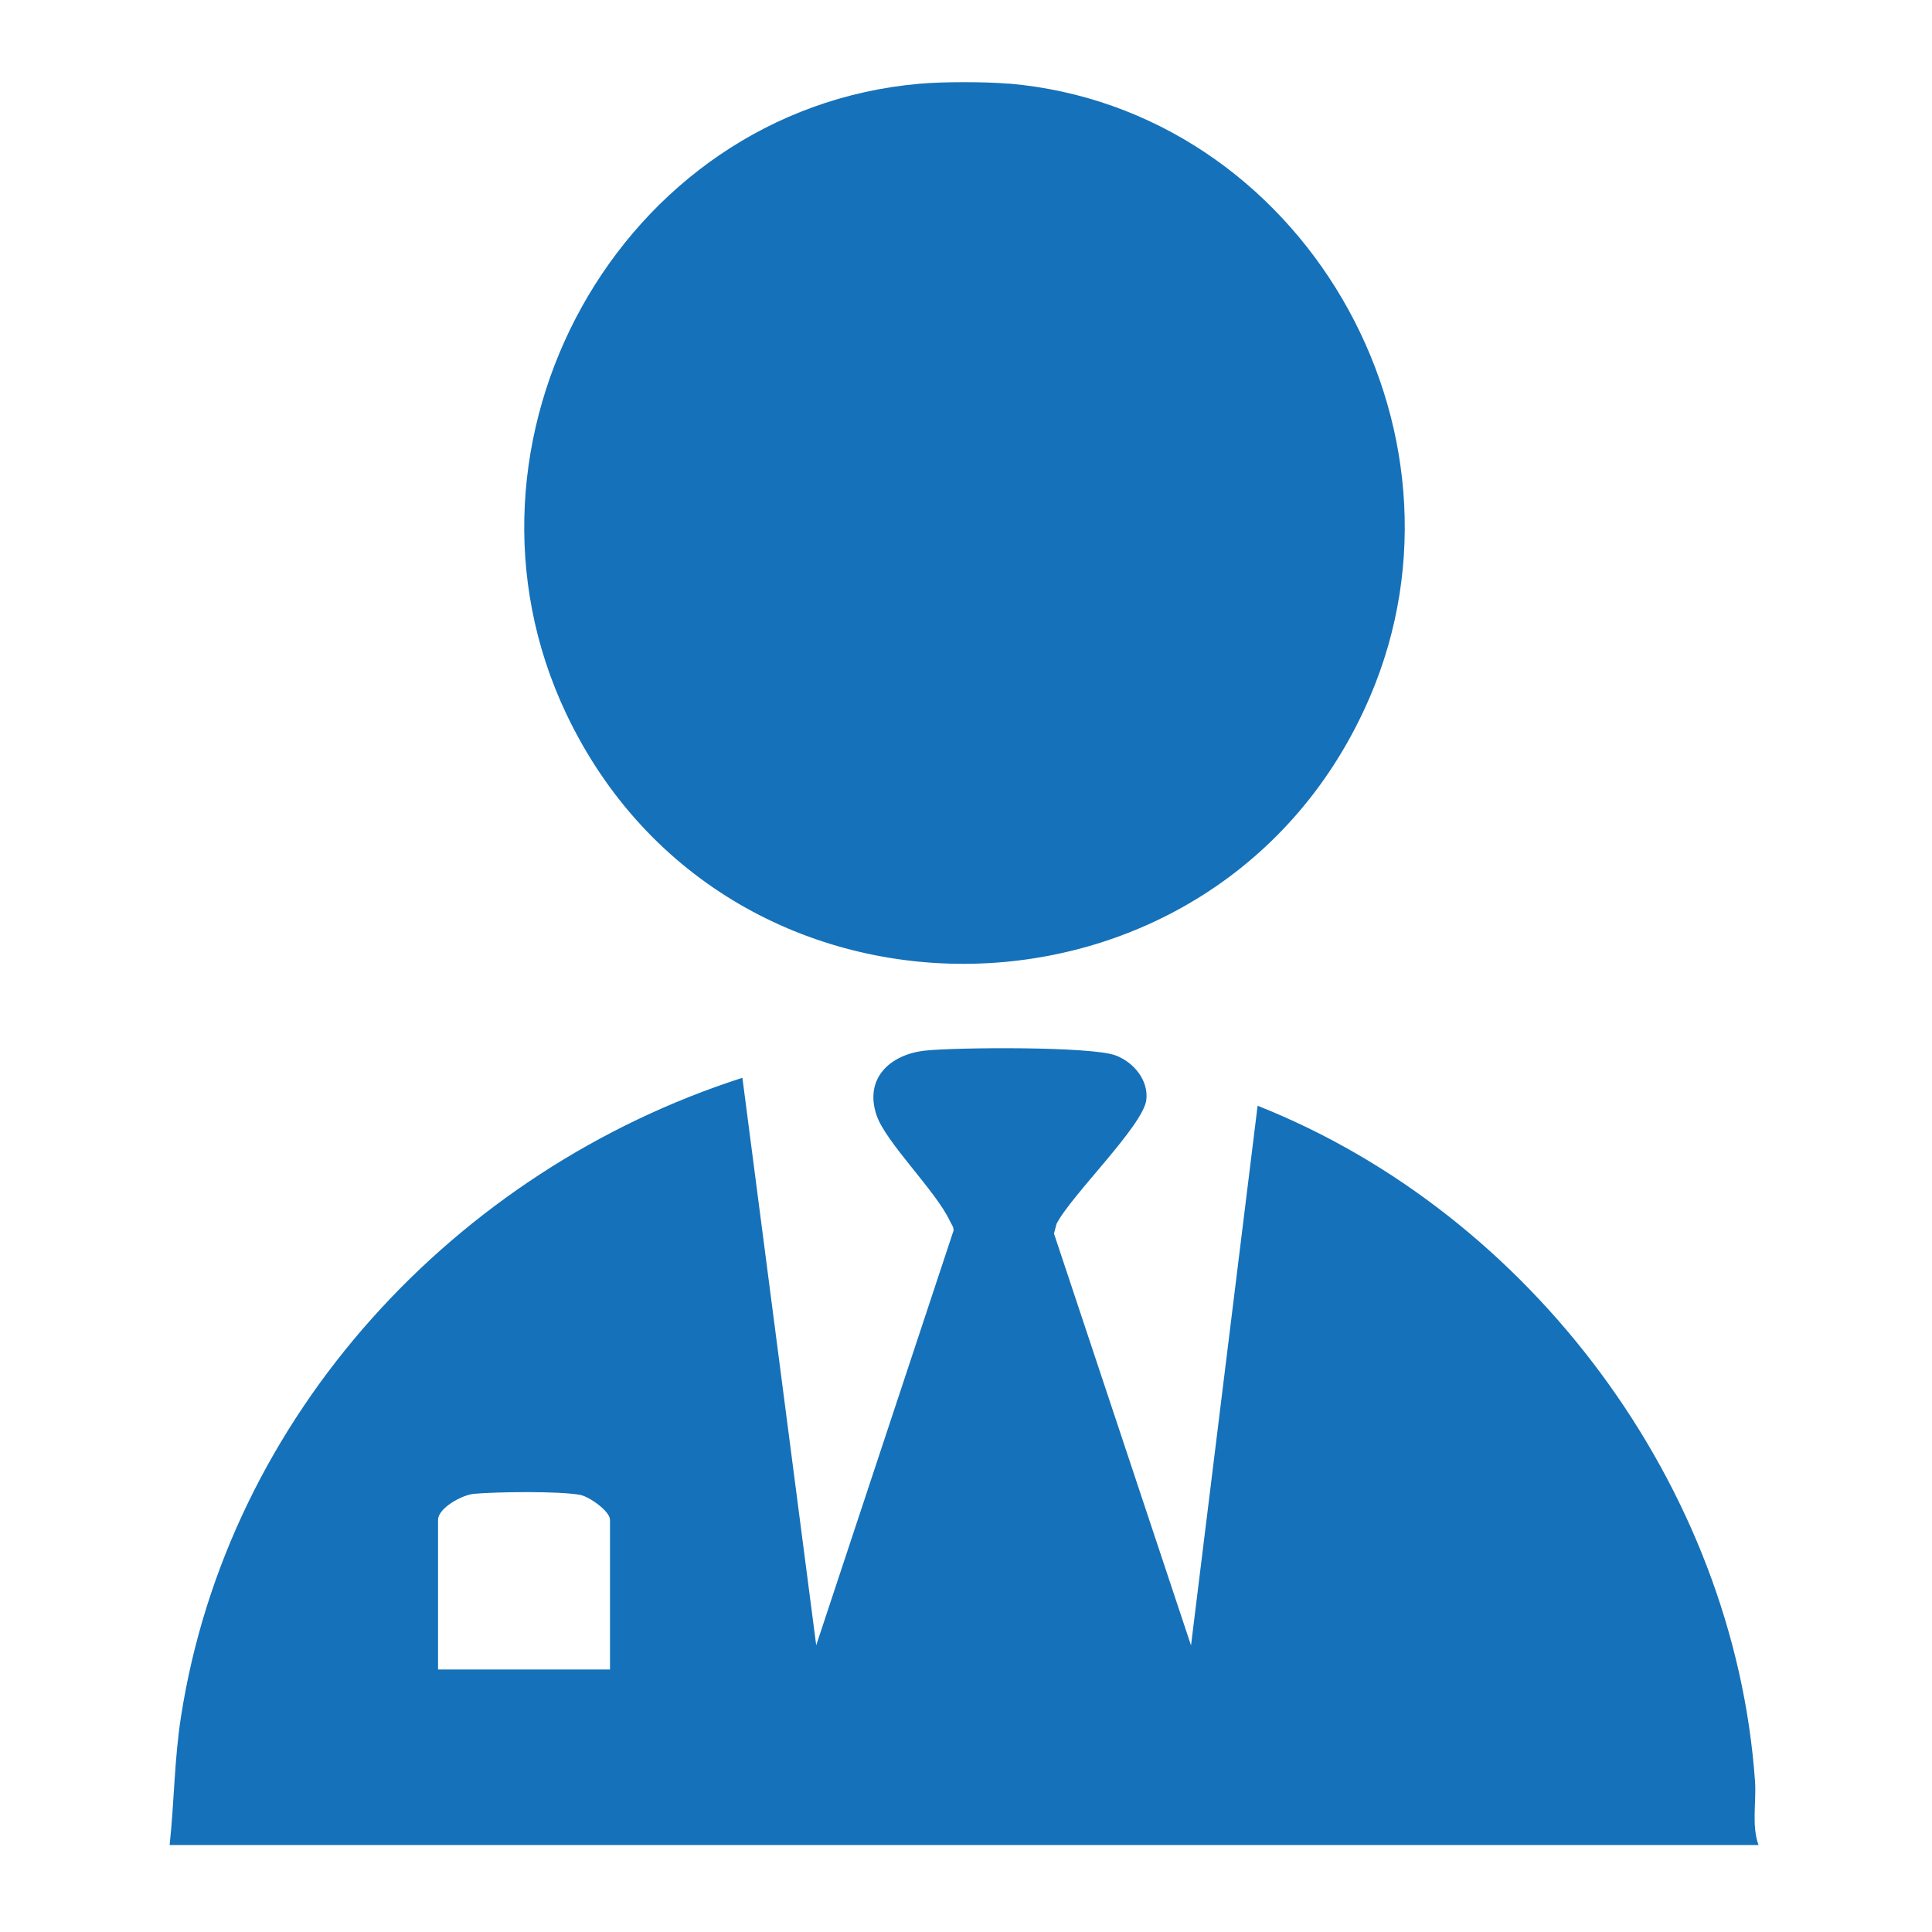
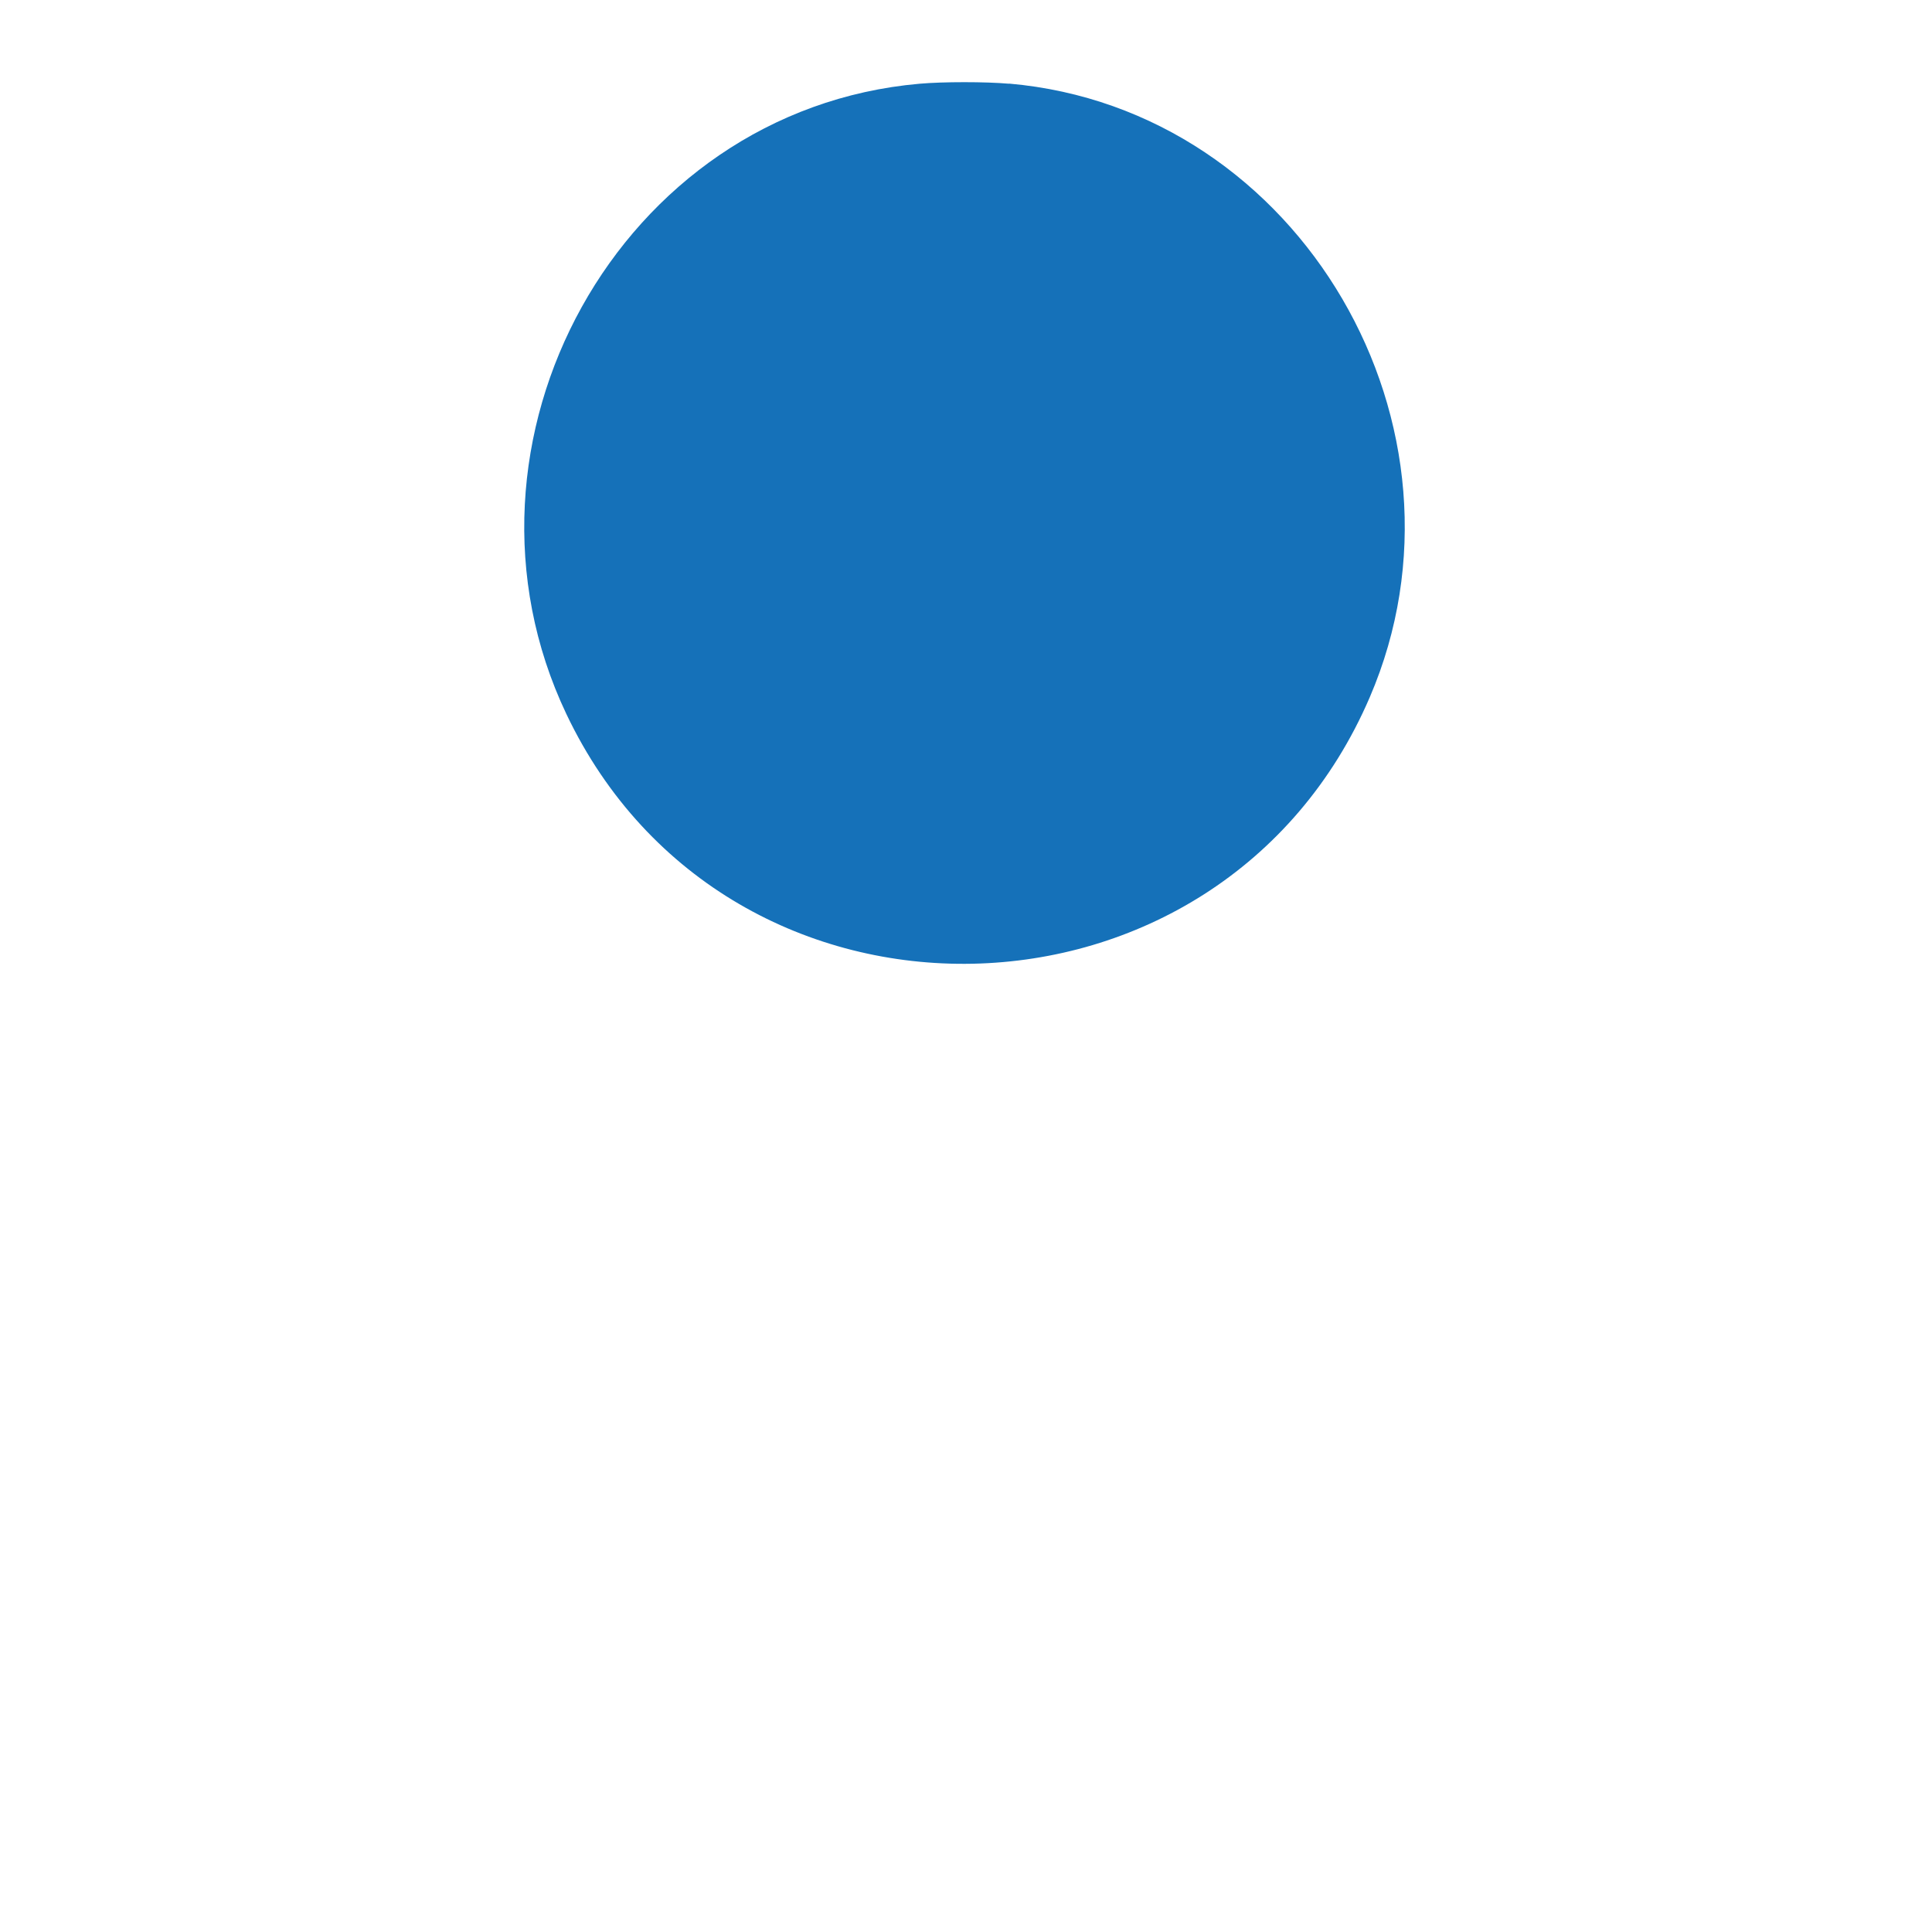
<svg xmlns="http://www.w3.org/2000/svg" id="Layer_1" data-name="Layer 1" viewBox="0 0 150 150">
  <defs>
    <style>
      .cls-1 {
        fill: #1571b9;
      }
    </style>
  </defs>
-   <path class="cls-1" d="M78.34,6.49c22.69,1.98,36.99,26.74,28.01,47.64-11.6,26.97-49.8,27.78-62.38,1.3-10.02-21.09,4.09-46.89,27.43-48.93,1.85-.16,5.1-.16,6.94,0Z" />
-   <path class="cls-1" d="M13.17,143.24c.36-3.31.36-6.61.88-9.94,3.63-23.42,21.31-42.46,43.59-49.62l5.73,44.06,10.66-32.19c.03-.3-.17-.5-.28-.75-1.09-2.34-4.97-6.09-5.69-8.2-.99-2.9,1.08-4.74,3.76-5.03,2.42-.26,12.88-.34,14.79.37,1.38.51,2.57,1.91,2.39,3.45-.23,2-5.87,7.45-6.97,9.63l-.2.75,10.64,31.98,5.17-41.9c21.19,8.4,37.01,29.53,38.62,52.46.11,1.63-.28,3.4.27,4.94H13.17ZM47.36,129.62v-11.62c0-.67-1.61-1.81-2.33-1.94-1.64-.3-6.47-.24-8.23-.08-.93.08-2.79,1.11-2.79,2.02v11.62h13.35Z" />
+   <path class="cls-1" d="M78.34,6.49c22.69,1.98,36.99,26.74,28.01,47.64-11.6,26.97-49.8,27.78-62.38,1.3-10.02-21.09,4.09-46.89,27.43-48.93,1.85-.16,5.1-.16,6.94,0" />
</svg>